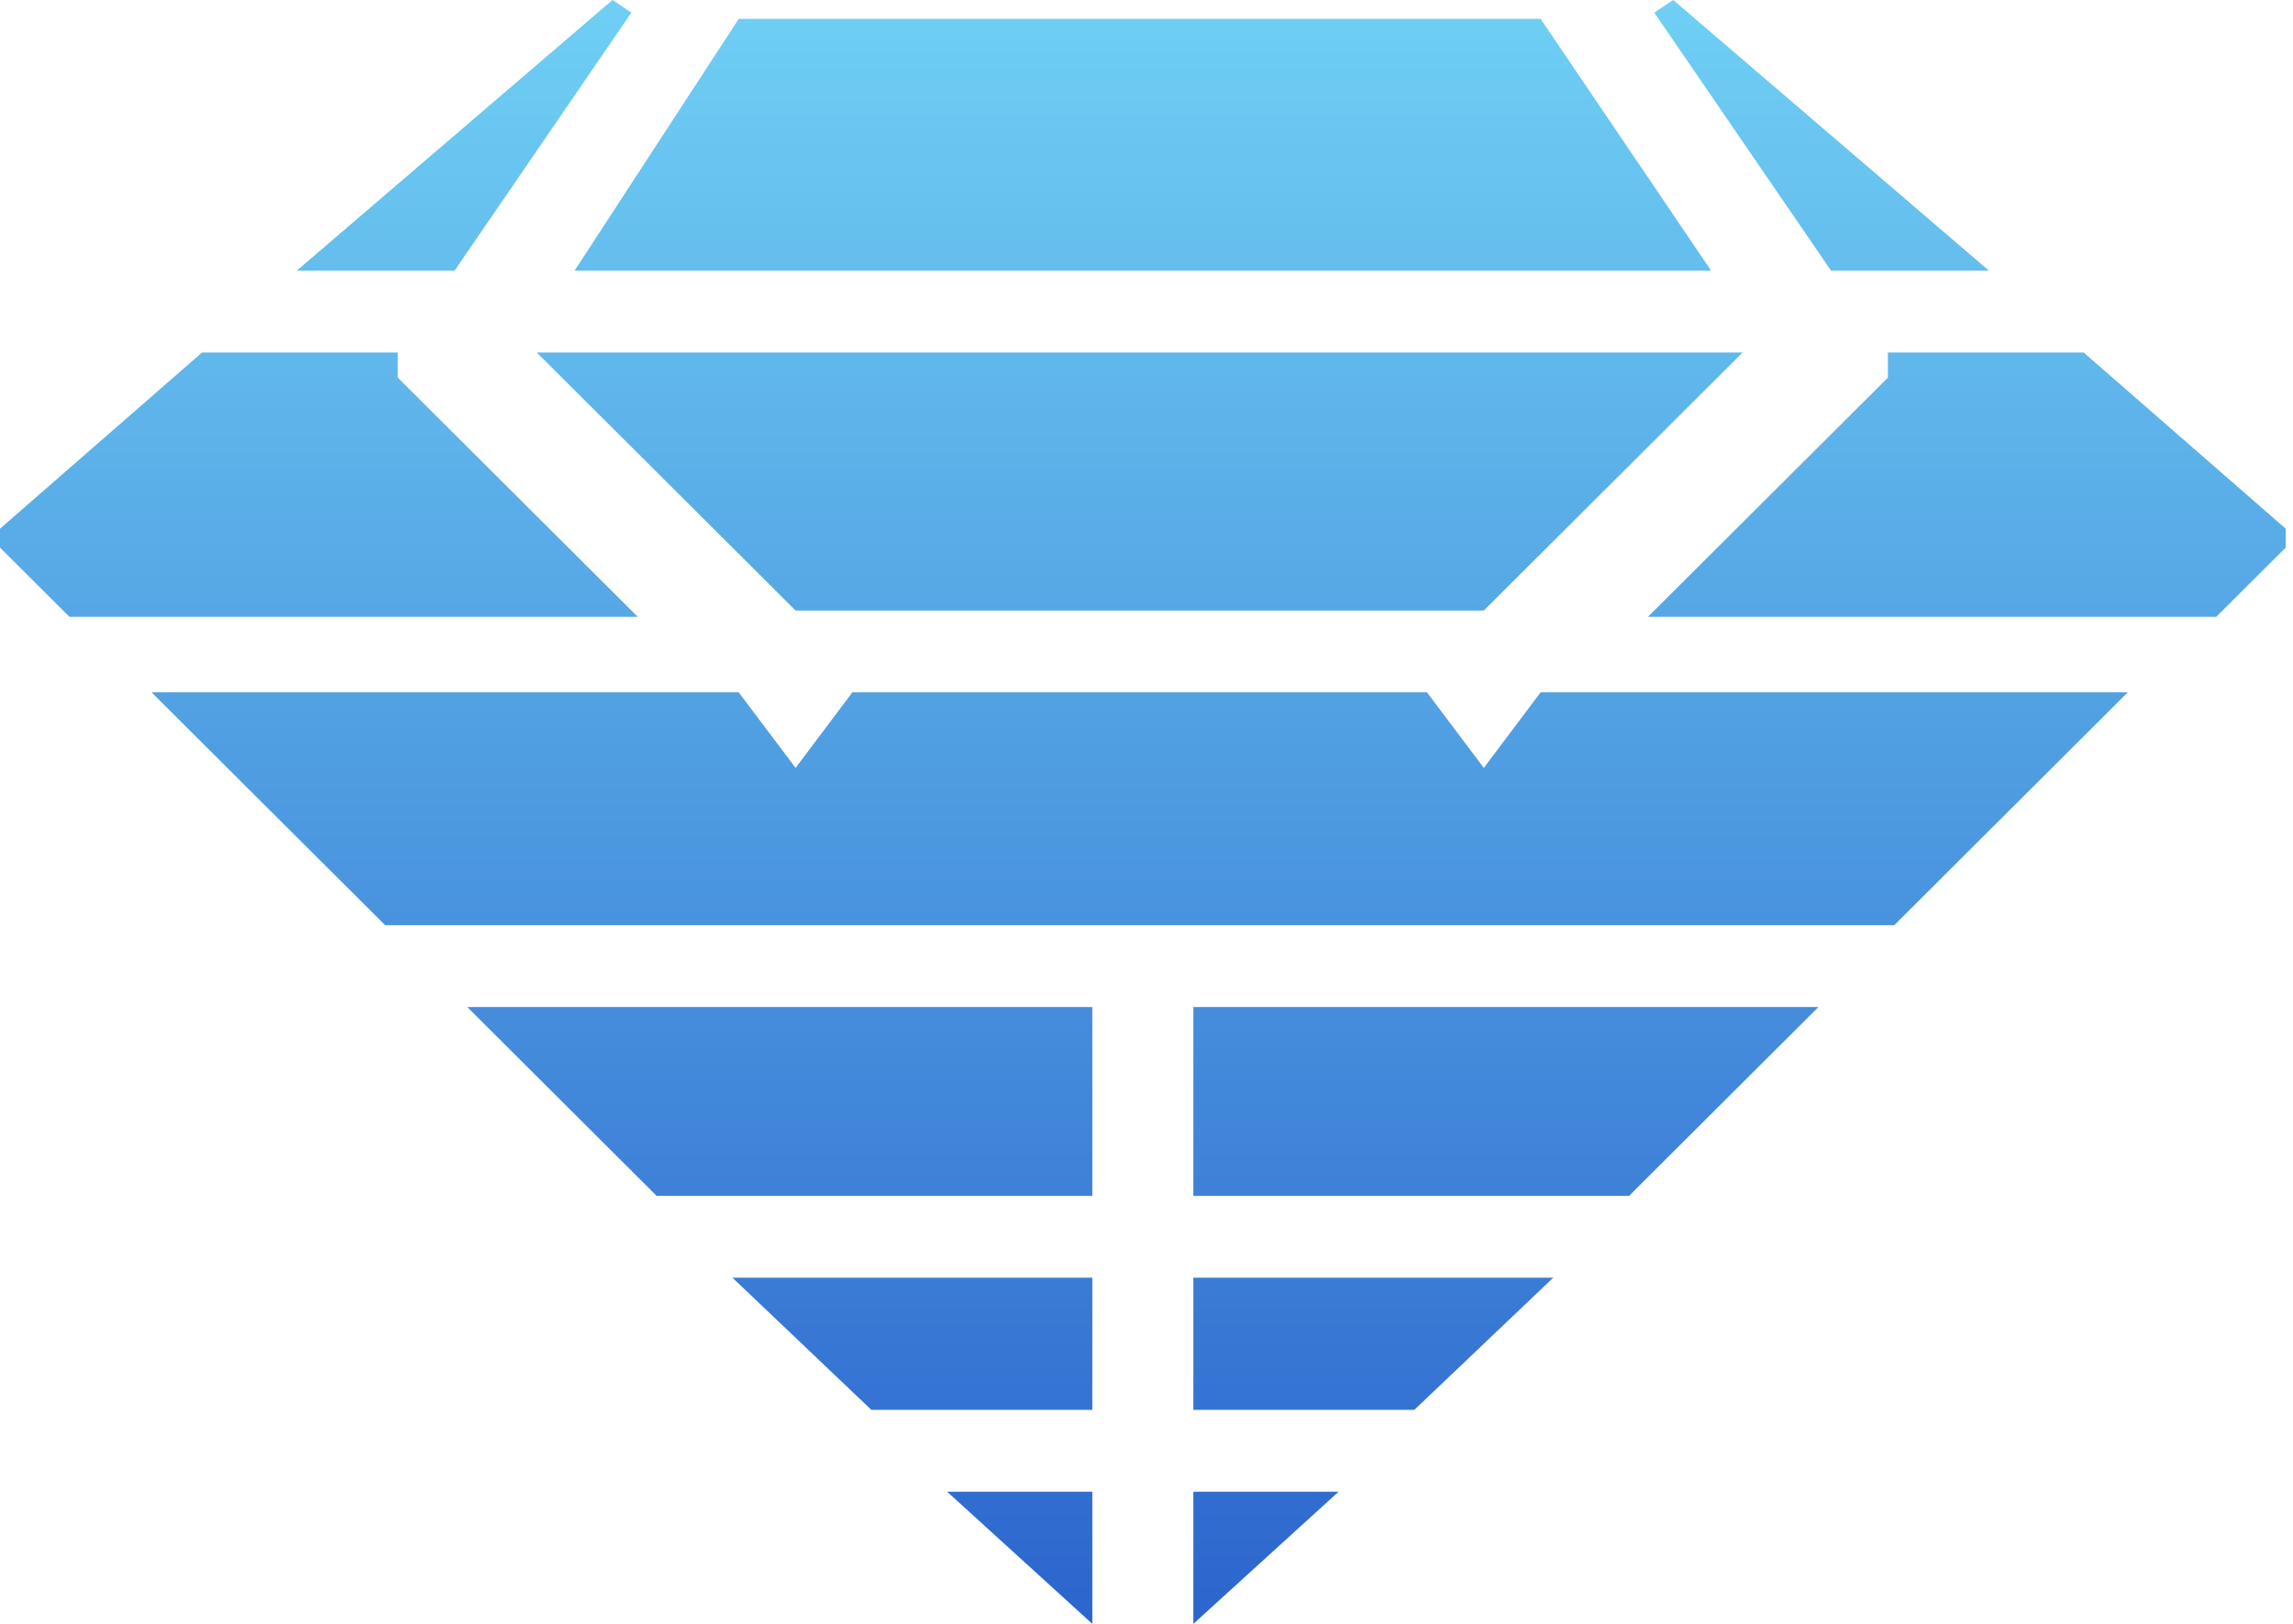
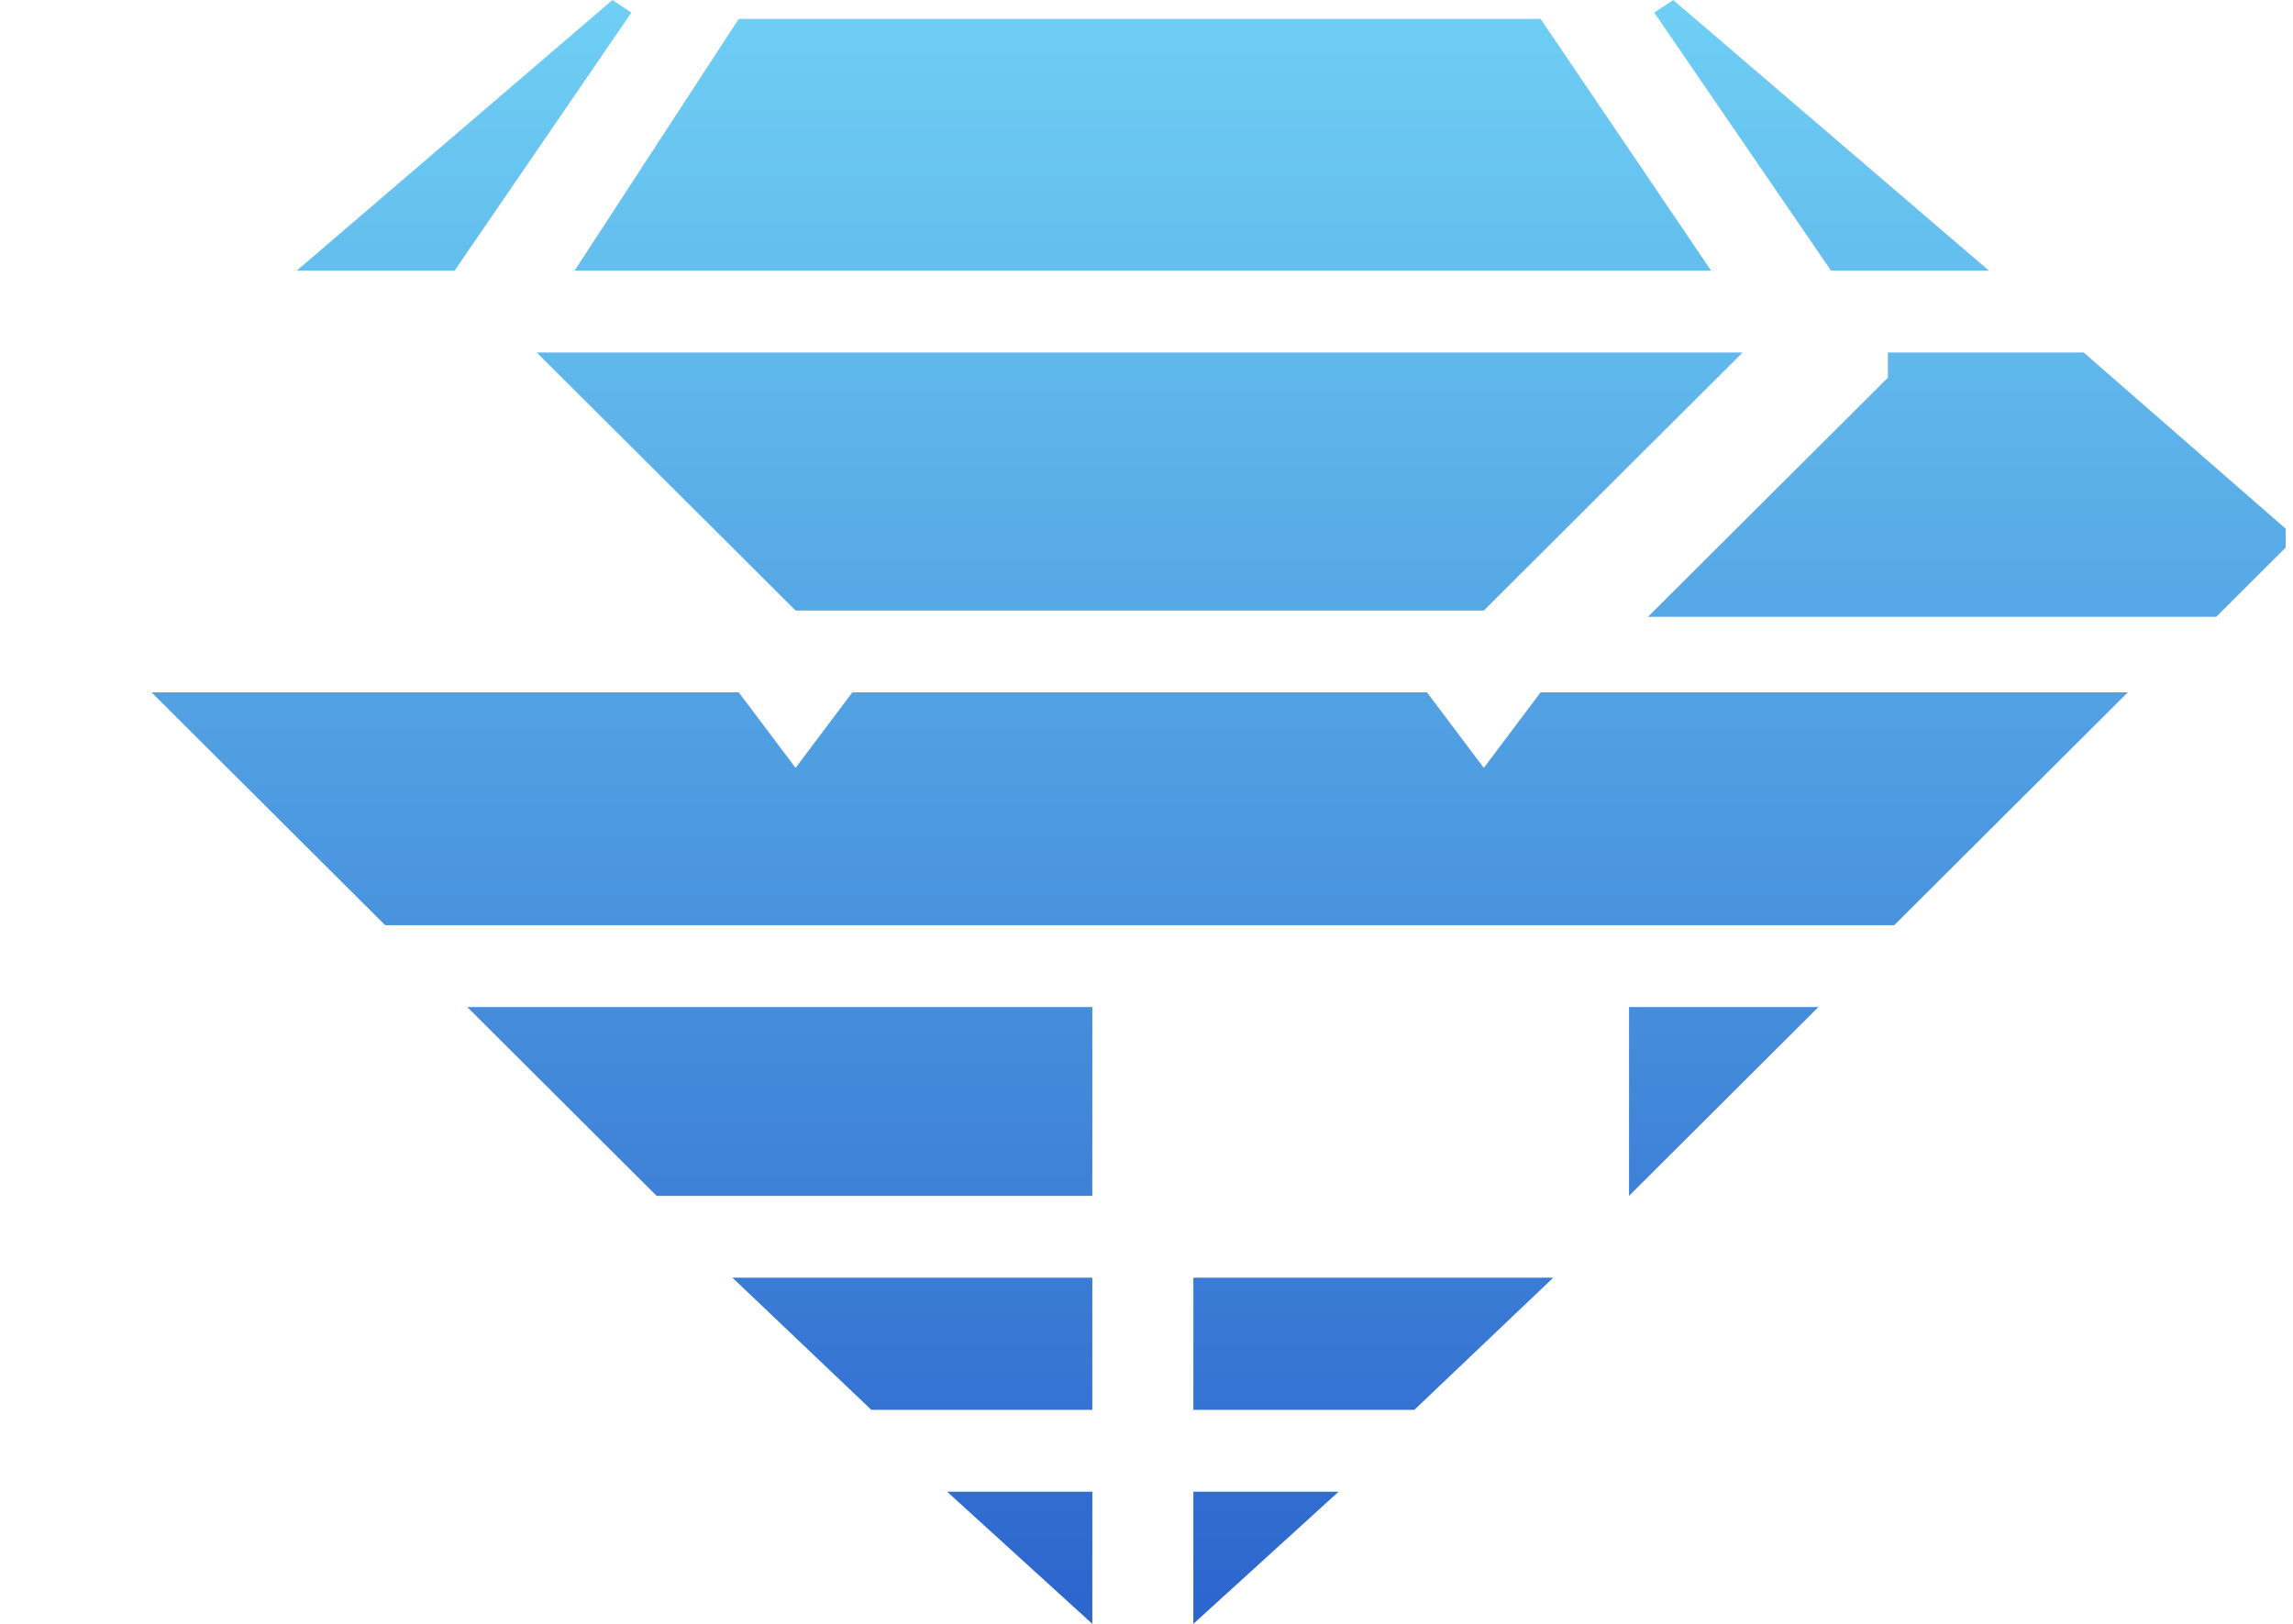
<svg xmlns="http://www.w3.org/2000/svg" width="48" height="34" viewBox="0 0 48 34" fill="none">
  <path d="M3.172 14.496L8.063 19.372H39.652L44.542 14.496H32.25L31.061 16.078L29.871 14.496H17.843L16.654 16.078L15.464 14.496H3.172Z" fill="url(#paint0_linear_2_59)" />
  <path d="M11.235 7.38L16.654 12.783H31.061L36.48 7.38H11.235Z" fill="url(#paint1_linear_2_59)" />
-   <path d="M8.327 7.38V7.907L13.35 12.915H1.454L0 11.465V11.07L4.23 7.38H8.327Z" fill="url(#paint2_linear_2_59)" />
  <path d="M15.464 0.395L12.028 5.667H35.819L32.25 0.395H15.464Z" fill="url(#paint3_linear_2_59)" />
  <path d="M12.821 0L6.212 5.667H9.516L13.217 0.264L12.821 0Z" fill="url(#paint4_linear_2_59)" />
  <path d="M39.52 7.38V7.907L34.497 12.915H46.393L47.847 11.465V11.07L43.617 7.38H39.52Z" fill="url(#paint5_linear_2_59)" />
  <path d="M35.026 0L41.635 5.667H38.33L34.629 0.264L35.026 0Z" fill="url(#paint6_linear_2_59)" />
  <path d="M19.826 31.233H22.866V34L19.826 31.233Z" fill="url(#paint7_linear_2_59)" />
  <path d="M15.332 26.752L18.24 29.519H22.866V26.752H15.332Z" fill="url(#paint8_linear_2_59)" />
  <path d="M9.781 21.085L13.746 25.039H22.866V21.085H9.781Z" fill="url(#paint9_linear_2_59)" />
  <path d="M28.021 31.233H24.981V34L28.021 31.233Z" fill="url(#paint10_linear_2_59)" />
  <path d="M32.515 26.752L29.607 29.519H24.981V26.752H32.515Z" fill="url(#paint11_linear_2_59)" />
-   <path d="M38.066 21.085L34.101 25.039H24.981V21.085H38.066Z" fill="url(#paint12_linear_2_59)" />
+   <path d="M38.066 21.085L34.101 25.039V21.085H38.066Z" fill="url(#paint12_linear_2_59)" />
  <defs>
    <linearGradient id="paint0_linear_2_59" x1="23.923" y1="0" x2="23.923" y2="34" gradientUnits="userSpaceOnUse">
      <stop stop-color="#6FCFF4" />
      <stop offset="1" stop-color="#2C65CD" />
    </linearGradient>
    <linearGradient id="paint1_linear_2_59" x1="23.923" y1="0" x2="23.923" y2="34" gradientUnits="userSpaceOnUse">
      <stop stop-color="#6FCFF4" />
      <stop offset="1" stop-color="#2C65CD" />
    </linearGradient>
    <linearGradient id="paint2_linear_2_59" x1="23.923" y1="0" x2="23.923" y2="34" gradientUnits="userSpaceOnUse">
      <stop stop-color="#6FCFF4" />
      <stop offset="1" stop-color="#2C65CD" />
    </linearGradient>
    <linearGradient id="paint3_linear_2_59" x1="23.923" y1="0" x2="23.923" y2="34" gradientUnits="userSpaceOnUse">
      <stop stop-color="#6FCFF4" />
      <stop offset="1" stop-color="#2C65CD" />
    </linearGradient>
    <linearGradient id="paint4_linear_2_59" x1="23.923" y1="0" x2="23.923" y2="34" gradientUnits="userSpaceOnUse">
      <stop stop-color="#6FCFF4" />
      <stop offset="1" stop-color="#2C65CD" />
    </linearGradient>
    <linearGradient id="paint5_linear_2_59" x1="23.923" y1="0" x2="23.923" y2="34" gradientUnits="userSpaceOnUse">
      <stop stop-color="#6FCFF4" />
      <stop offset="1" stop-color="#2C65CD" />
    </linearGradient>
    <linearGradient id="paint6_linear_2_59" x1="23.923" y1="0" x2="23.923" y2="34" gradientUnits="userSpaceOnUse">
      <stop stop-color="#6FCFF4" />
      <stop offset="1" stop-color="#2C65CD" />
    </linearGradient>
    <linearGradient id="paint7_linear_2_59" x1="23.923" y1="0" x2="23.923" y2="34" gradientUnits="userSpaceOnUse">
      <stop stop-color="#6FCFF4" />
      <stop offset="1" stop-color="#2C65CD" />
    </linearGradient>
    <linearGradient id="paint8_linear_2_59" x1="23.923" y1="0" x2="23.923" y2="34" gradientUnits="userSpaceOnUse">
      <stop stop-color="#6FCFF4" />
      <stop offset="1" stop-color="#2C65CD" />
    </linearGradient>
    <linearGradient id="paint9_linear_2_59" x1="23.923" y1="0" x2="23.923" y2="34" gradientUnits="userSpaceOnUse">
      <stop stop-color="#6FCFF4" />
      <stop offset="1" stop-color="#2C65CD" />
    </linearGradient>
    <linearGradient id="paint10_linear_2_59" x1="23.923" y1="0" x2="23.923" y2="34" gradientUnits="userSpaceOnUse">
      <stop stop-color="#6FCFF4" />
      <stop offset="1" stop-color="#2C65CD" />
    </linearGradient>
    <linearGradient id="paint11_linear_2_59" x1="23.923" y1="0" x2="23.923" y2="34" gradientUnits="userSpaceOnUse">
      <stop stop-color="#6FCFF4" />
      <stop offset="1" stop-color="#2C65CD" />
    </linearGradient>
    <linearGradient id="paint12_linear_2_59" x1="23.923" y1="0" x2="23.923" y2="34" gradientUnits="userSpaceOnUse">
      <stop stop-color="#6FCFF4" />
      <stop offset="1" stop-color="#2C65CD" />
    </linearGradient>
  </defs>
</svg>